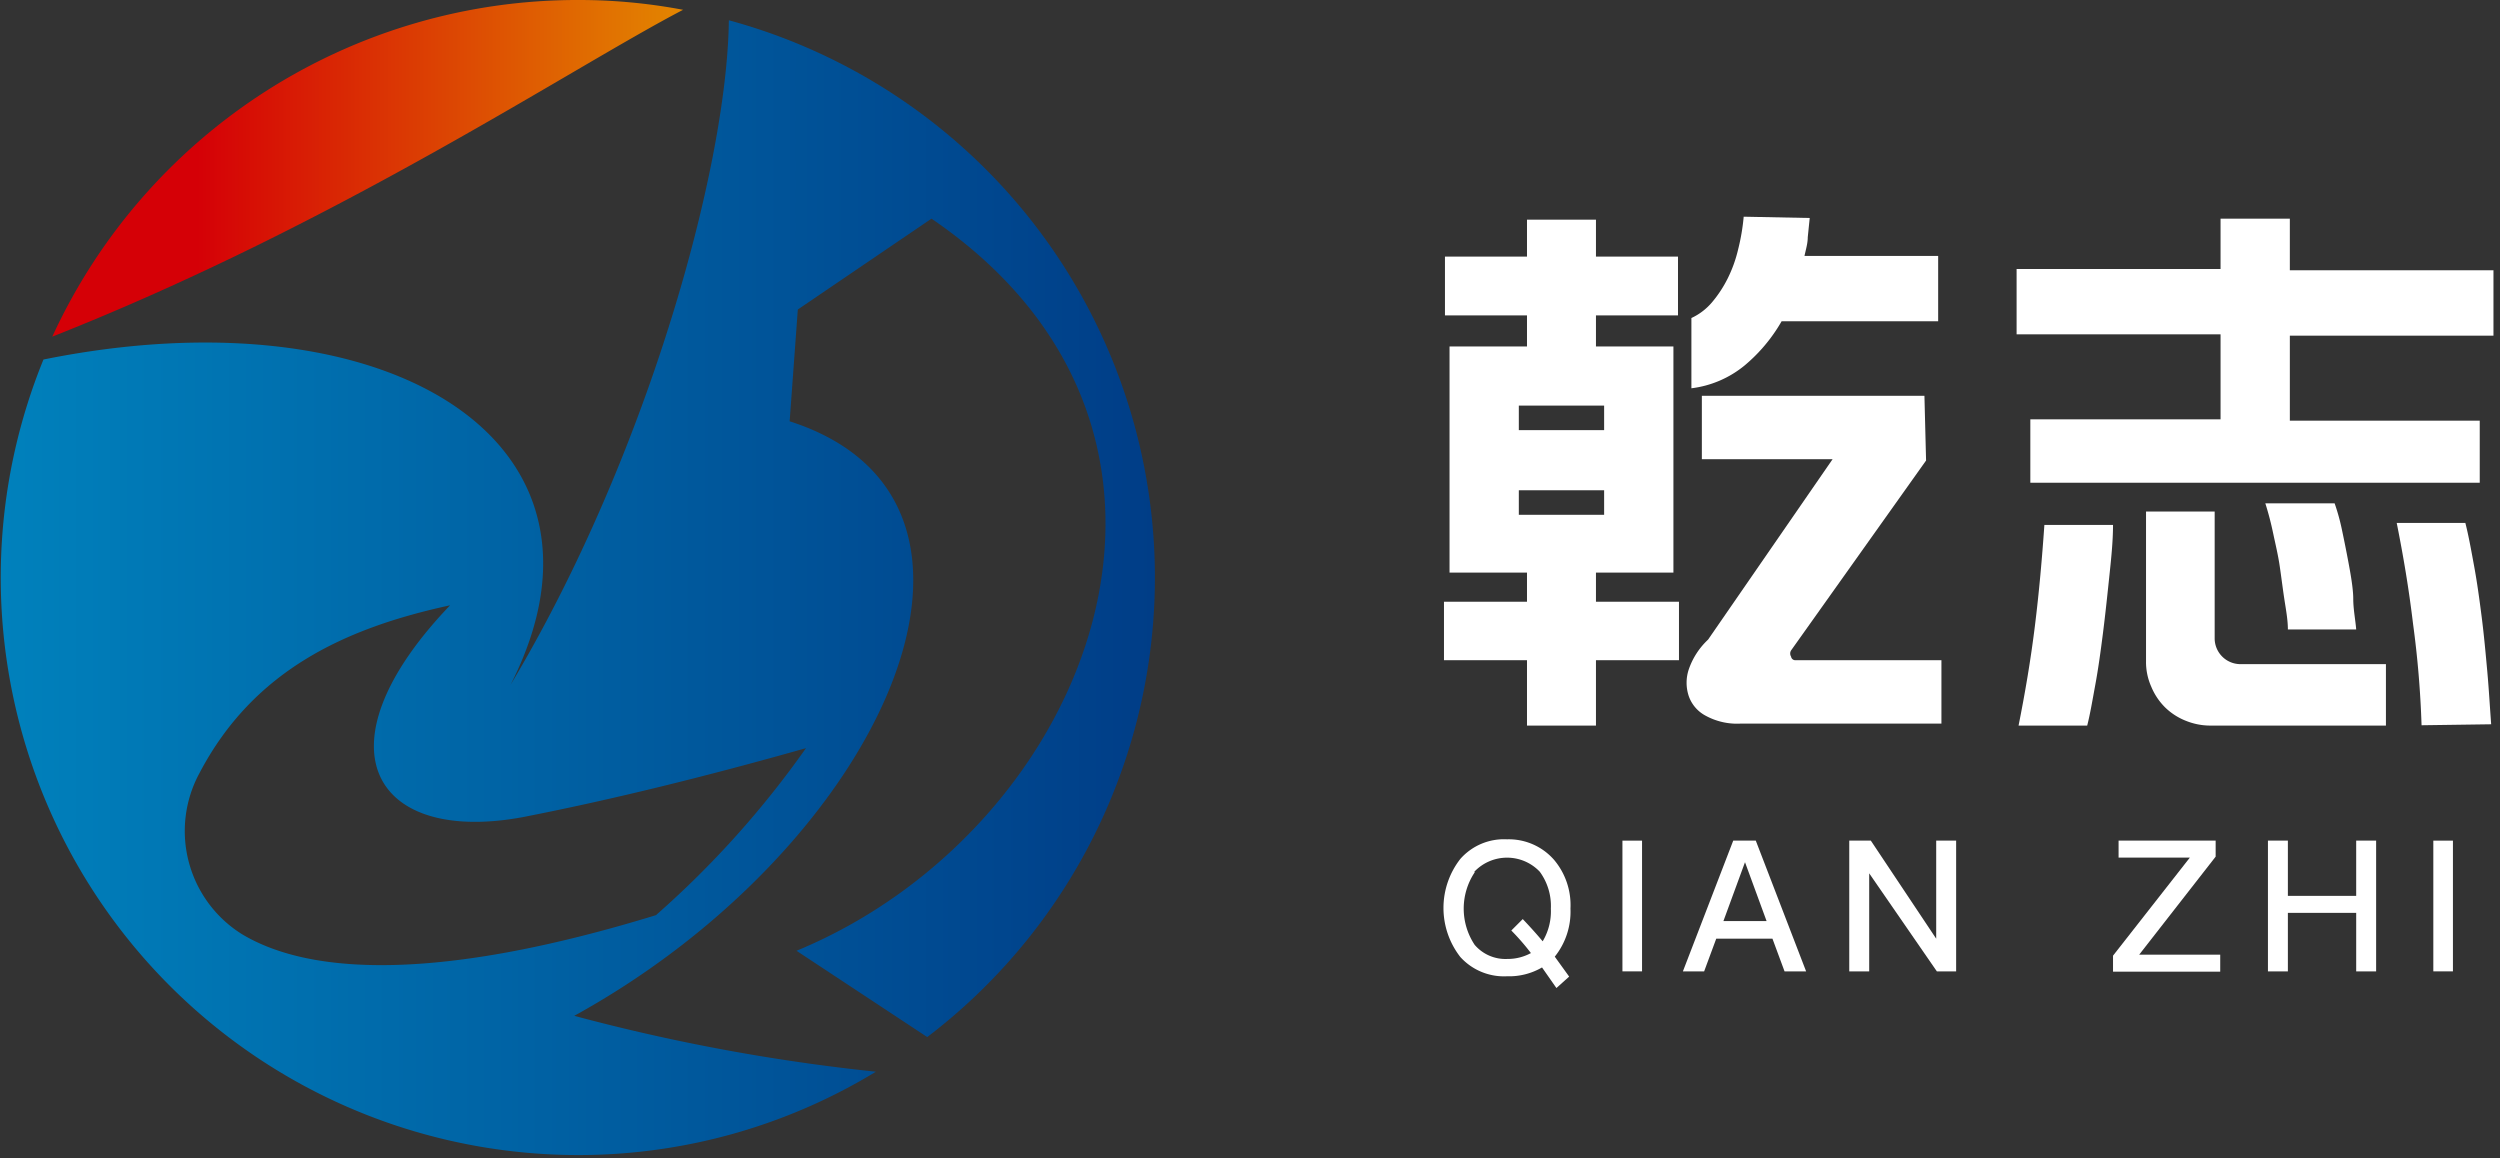
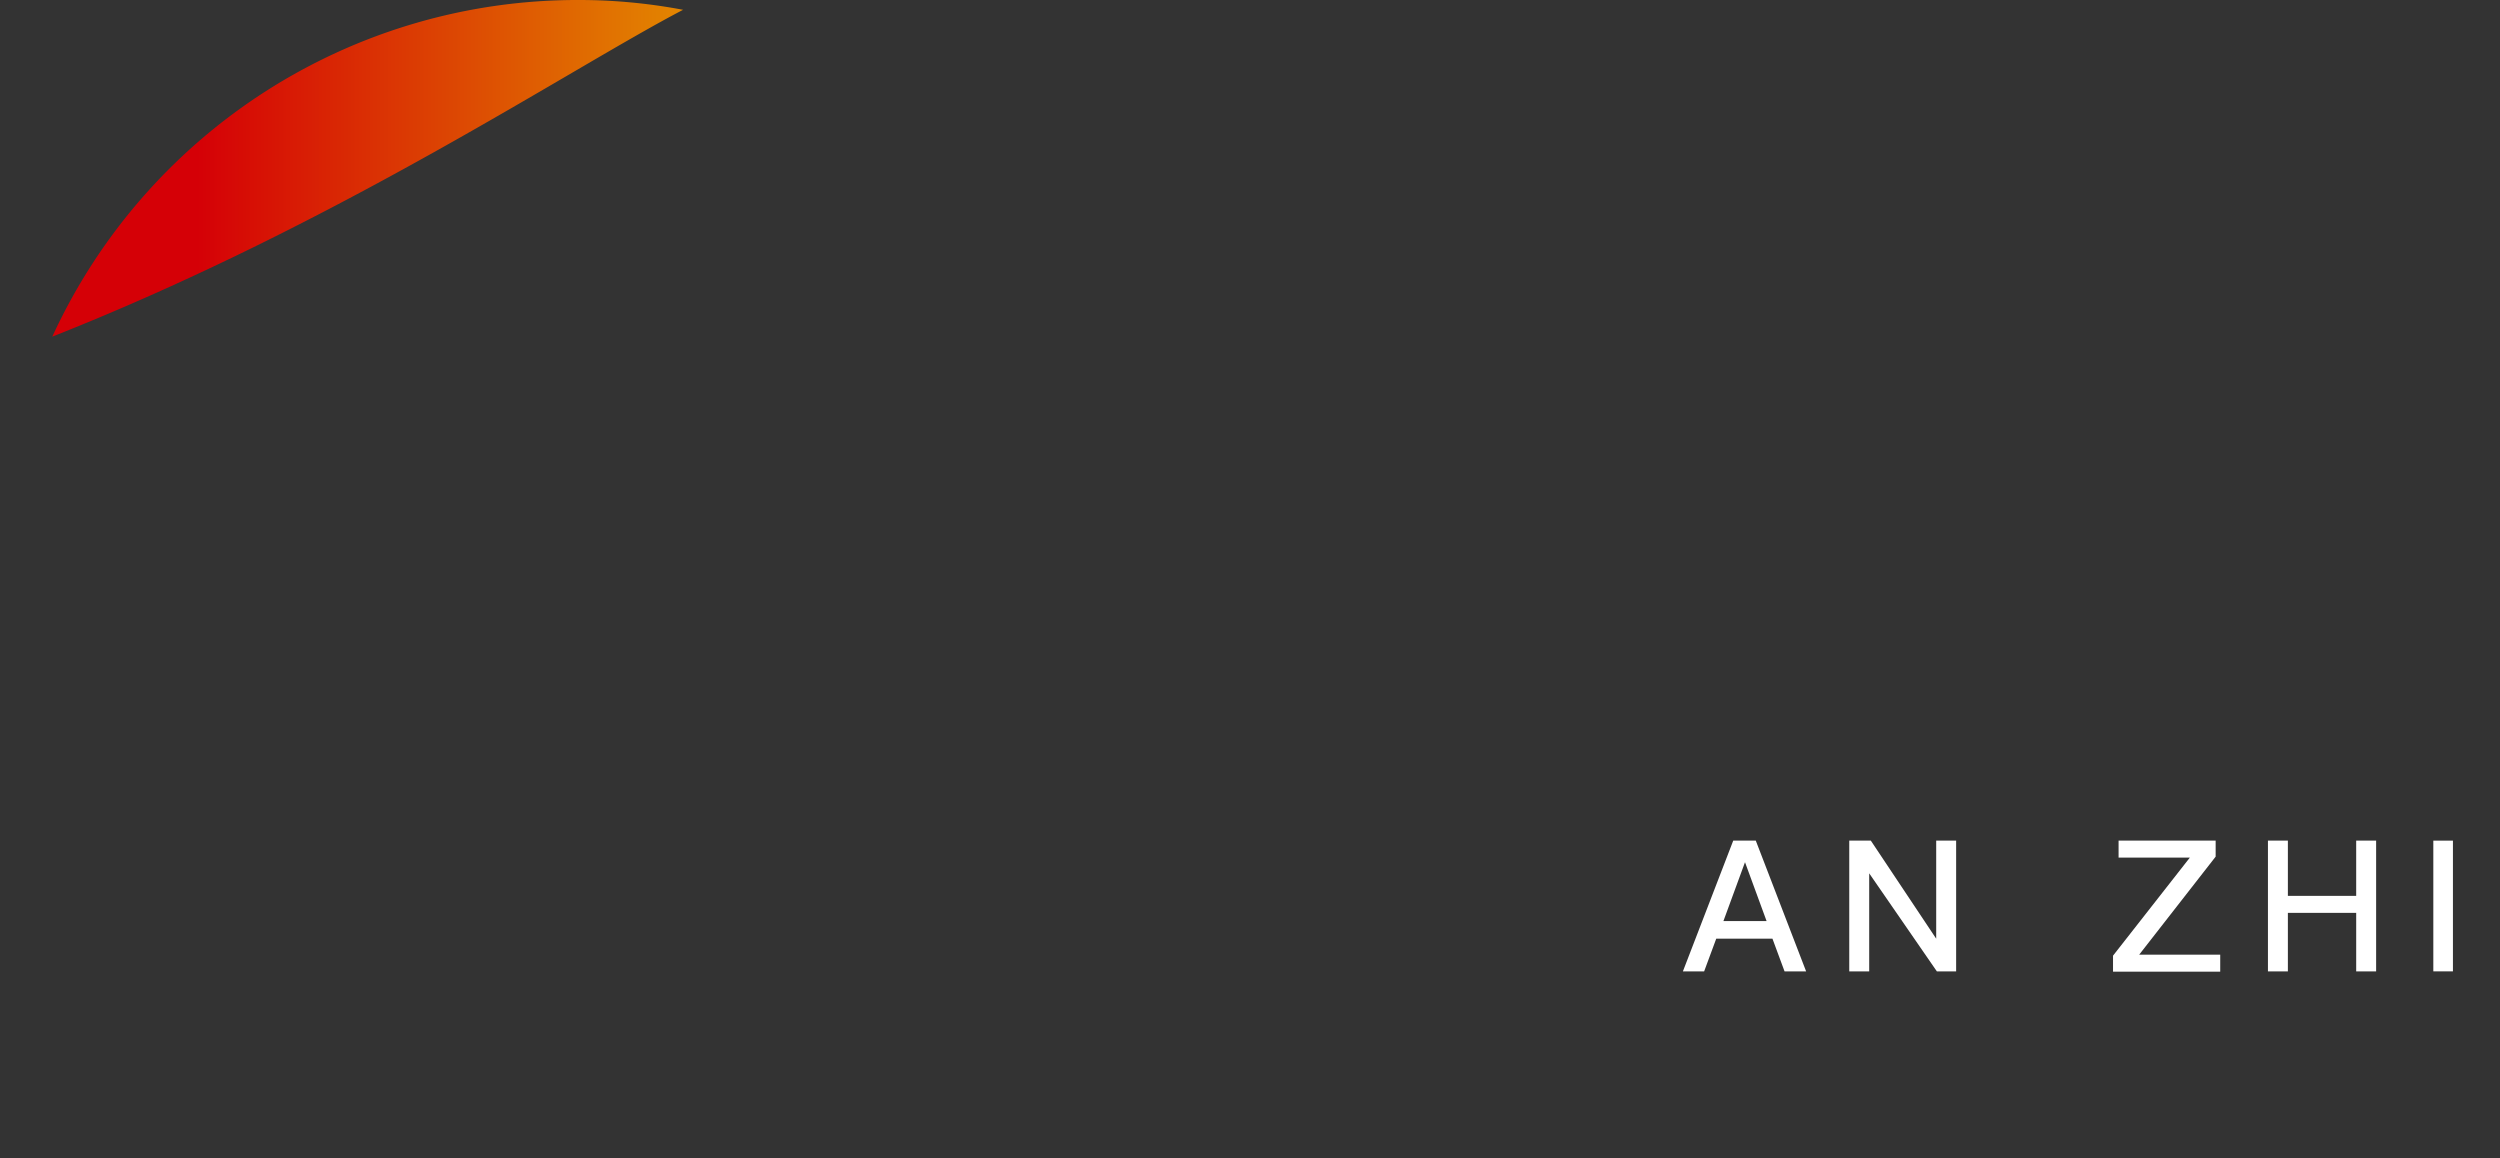
<svg xmlns="http://www.w3.org/2000/svg" id="图层_1" data-name="图层 1" viewBox="0 0 76.49 35.44">
  <rect x="0" y="0" width="76.49" height="35.44" fill="#333333" stroke="none" />
  <defs>
    <style>.cls-1{fill:url(#未命名的渐变_162);}.cls-2{fill:url(#未命名的渐变_51);}.cls-3{fill:#fff;}</style>
    <linearGradient id="未命名的渐变_162" x1="1.6" y1="5.16" x2="20.9" y2="5.16" gradientUnits="userSpaceOnUse">
      <stop offset="0.23" stop-color="#d50006" />
      <stop offset="1" stop-color="#e38600" />
    </linearGradient>
    <linearGradient id="未命名的渐变_51" y1="17.98" x2="35.34" y2="17.98" gradientUnits="userSpaceOnUse">
      <stop offset="0" stop-color="#0081bc" />
      <stop offset="1" stop-color="#003d87" />
    </linearGradient>
  </defs>
  <path class="cls-1" d="M20.9.3c-3.4,1.77-10.52,6.53-19.3,10A17.68,17.68,0,0,1,17.67,0,17.1,17.1,0,0,1,20.9.3Z" />
-   <path class="cls-2" d="M22.3.62c-.06,5.11-3.2,15.75-8.37,22.91C21.07,14.58,13,8.64,1.33,11A17.67,17.67,0,0,0,17.67,35.34a17.5,17.5,0,0,0,9.13-2.55,59.49,59.49,0,0,1-9.23-1.71C27,25.89,31.79,15.34,24.16,12.89l.25-3.42L28.5,6.69c9.69,6.61,4.85,18.69-4.13,22.4l4,2.64A17.67,17.67,0,0,0,22.3.62Zm2.36,22.27A29.17,29.17,0,0,1,20.07,28c-6.52,2-10.53,1.87-12.67.58a3.72,3.72,0,0,1-1.3-4.92c1.66-3.17,4.49-4.45,7.67-5.14C9.61,22.87,11.43,25.85,16,25,18.76,24.46,21.66,23.74,24.66,22.89Z" />
-   <path class="cls-3" d="M47.55,26.31a2.15,2.15,0,0,1,.5,1.49,2.2,2.2,0,0,1-.48,1.47l.44.61-.39.35-.44-.63a2,2,0,0,1-1.07.27,1.8,1.8,0,0,1-1.43-.59,2.44,2.44,0,0,1,0-3,1.78,1.78,0,0,1,1.43-.6A1.84,1.84,0,0,1,47.55,26.31Zm-2.43.38a2,2,0,0,0,0,2.22,1.24,1.24,0,0,0,1,.43,1.48,1.48,0,0,0,.72-.18,7.08,7.08,0,0,0-.6-.69l.35-.35c.2.21.41.44.61.68a1.79,1.79,0,0,0,.25-1,1.77,1.77,0,0,0-.34-1.13,1.38,1.38,0,0,0-2,0Z" />
-   <path class="cls-3" d="M50.24,25.72v4h-.6v-4Z" />
  <path class="cls-3" d="M53.72,25.72l1.54,4H54.6l-.37-1H52.51l-.37,1h-.65l1.54-4Zm.33,2.46-.66-1.8h0l-.66,1.8Z" />
  <path class="cls-3" d="M57.24,25.72l2,3h0v-3h.61v4h-.59l-2.07-3h0v3h-.61v-4Z" />
  <path class="cls-3" d="M67.79,25.72v.49l-2.34,3h2.48v.52H64.65v-.49l2.35-3H64.82v-.52Z" />
  <path class="cls-3" d="M70,25.72v1.69h2.09V25.72h.61v4h-.61V27.93H70v1.79h-.61v-4Z" />
  <path class="cls-3" d="M75.05,25.72v4h-.6v-4Z" />
-   <path class="cls-3" d="M51.34,9.65H48.83v.95H51.2v6.92H48.83v.89h2.54V20.2H48.83v2H46.72v-2H44.18V18.41h2.54v-.89H44.35V10.6h2.37V9.65H44.21V7.85h2.51V6.72h2.11V7.85h2.51Zm-4.87,3.51h2.61v-.75H46.47ZM49.08,15H46.47v.75h2.61Zm9.85-.91L54.8,19.9a.18.18,0,0,0,0,.19.13.13,0,0,0,.13.11h4.47v1.94H53.24a2,2,0,0,1-1.05-.24,1.08,1.08,0,0,1-.52-.6,1.29,1.29,0,0,1,0-.82,2.24,2.24,0,0,1,.59-.91l3.81-5.52h-4V12.11h6.81ZM55.37,6.67l-.06.59c0,.19-.06.38-.1.57H59.3v2H54.51a5,5,0,0,1-1.13,1.35,3.17,3.17,0,0,1-1.63.7V9.73a1.83,1.83,0,0,0,.63-.48,3.69,3.69,0,0,0,.48-.73,4.08,4.08,0,0,0,.32-.89,6.44,6.44,0,0,0,.17-1Z" />
-   <path class="cls-3" d="M75.87,14.77H62.12V12.83h5.82v-2.6H61.7v-2h6.24V6.69h2.12V8.27h6.23v2H70.06v2.6h5.81ZM64.65,16.06c0,.52-.06,1.07-.12,1.64s-.12,1.14-.19,1.69-.14,1.06-.23,1.55-.16.91-.25,1.26h-2.1c.2-1,.37-2,.5-3.05s.22-2.08.29-3.09Zm3,6.14a2,2,0,0,1-.78-.15,1.91,1.91,0,0,1-.63-.41,1.93,1.93,0,0,1-.42-.63,1.85,1.85,0,0,1-.16-.78V15.65h2.1v3.9a.79.79,0,0,0,.78.77H73V22.2ZM70,19.26c0-.3-.06-.61-.11-.94s-.09-.66-.14-1-.13-.67-.2-1a9.42,9.42,0,0,0-.24-.92h2.12a6.35,6.35,0,0,1,.22.79c.07.33.14.68.2,1S72,18,72,18.32s.07.67.09.94Zm4.09,2.93a30.14,30.14,0,0,0-.26-3.1C73.7,18,73.53,17,73.33,16h2.1c.1.39.18.84.27,1.33s.16,1,.23,1.55.12,1.1.17,1.65.08,1.1.12,1.63Z" />
</svg>